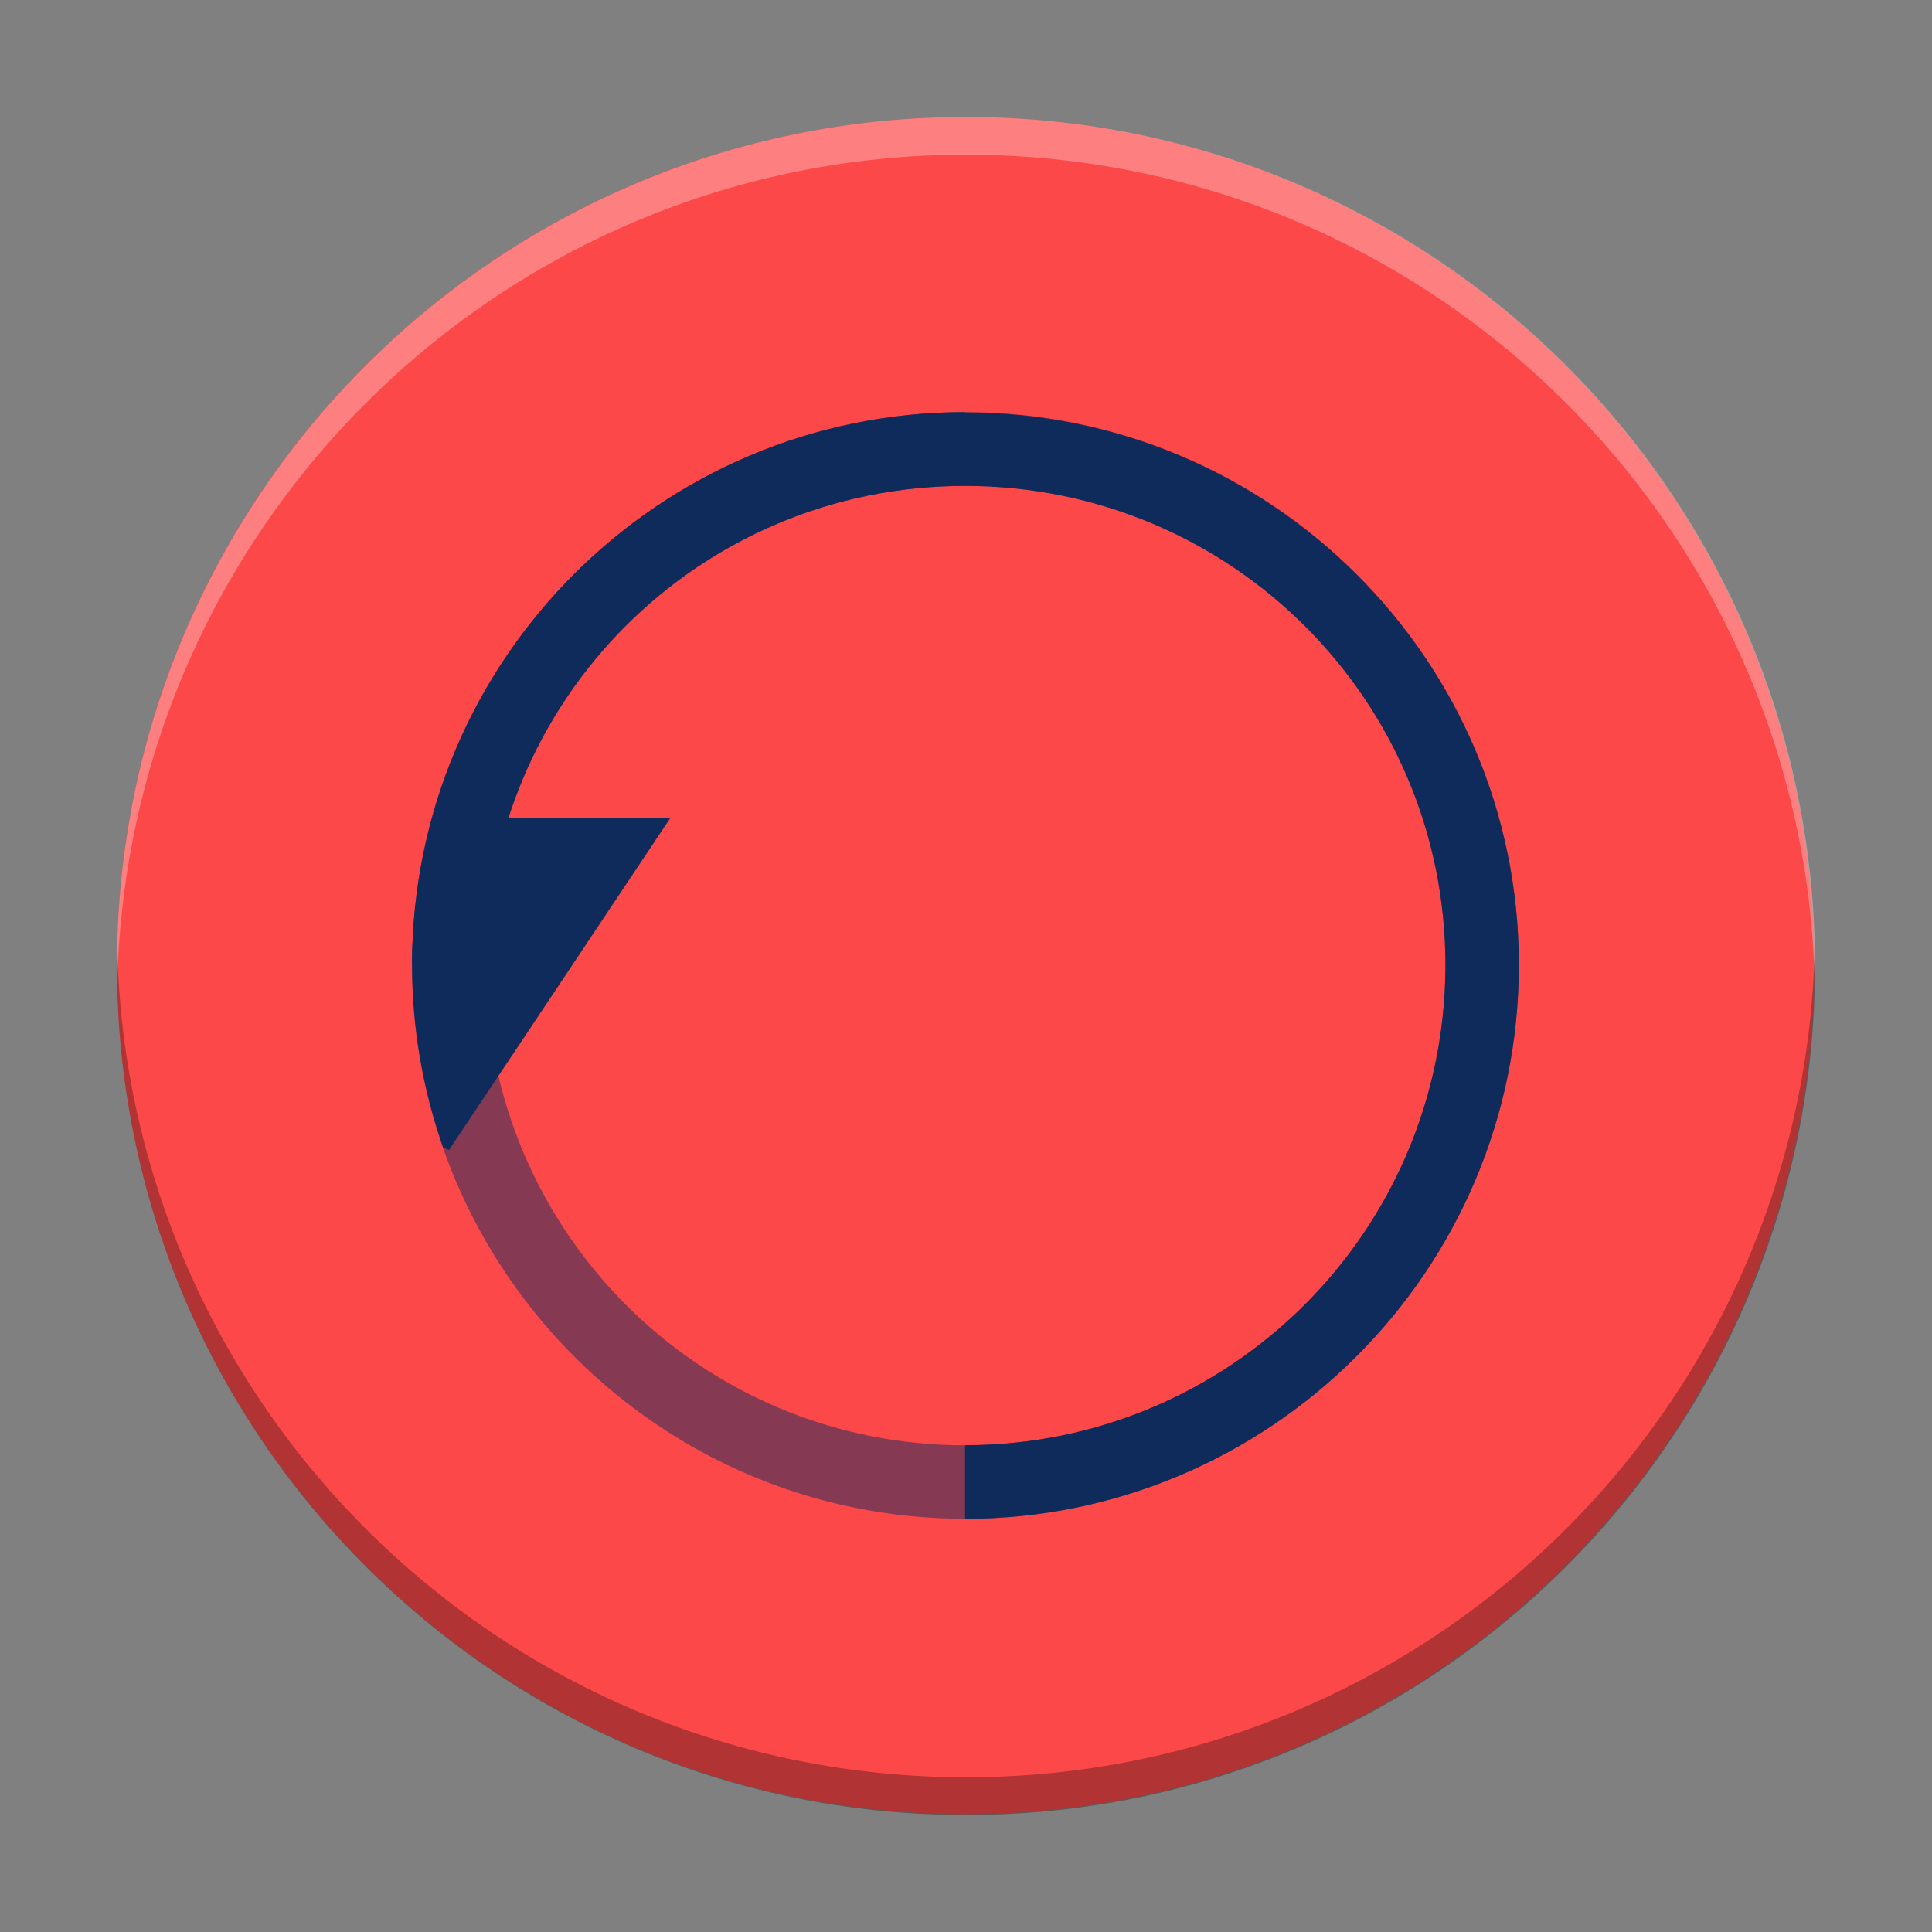
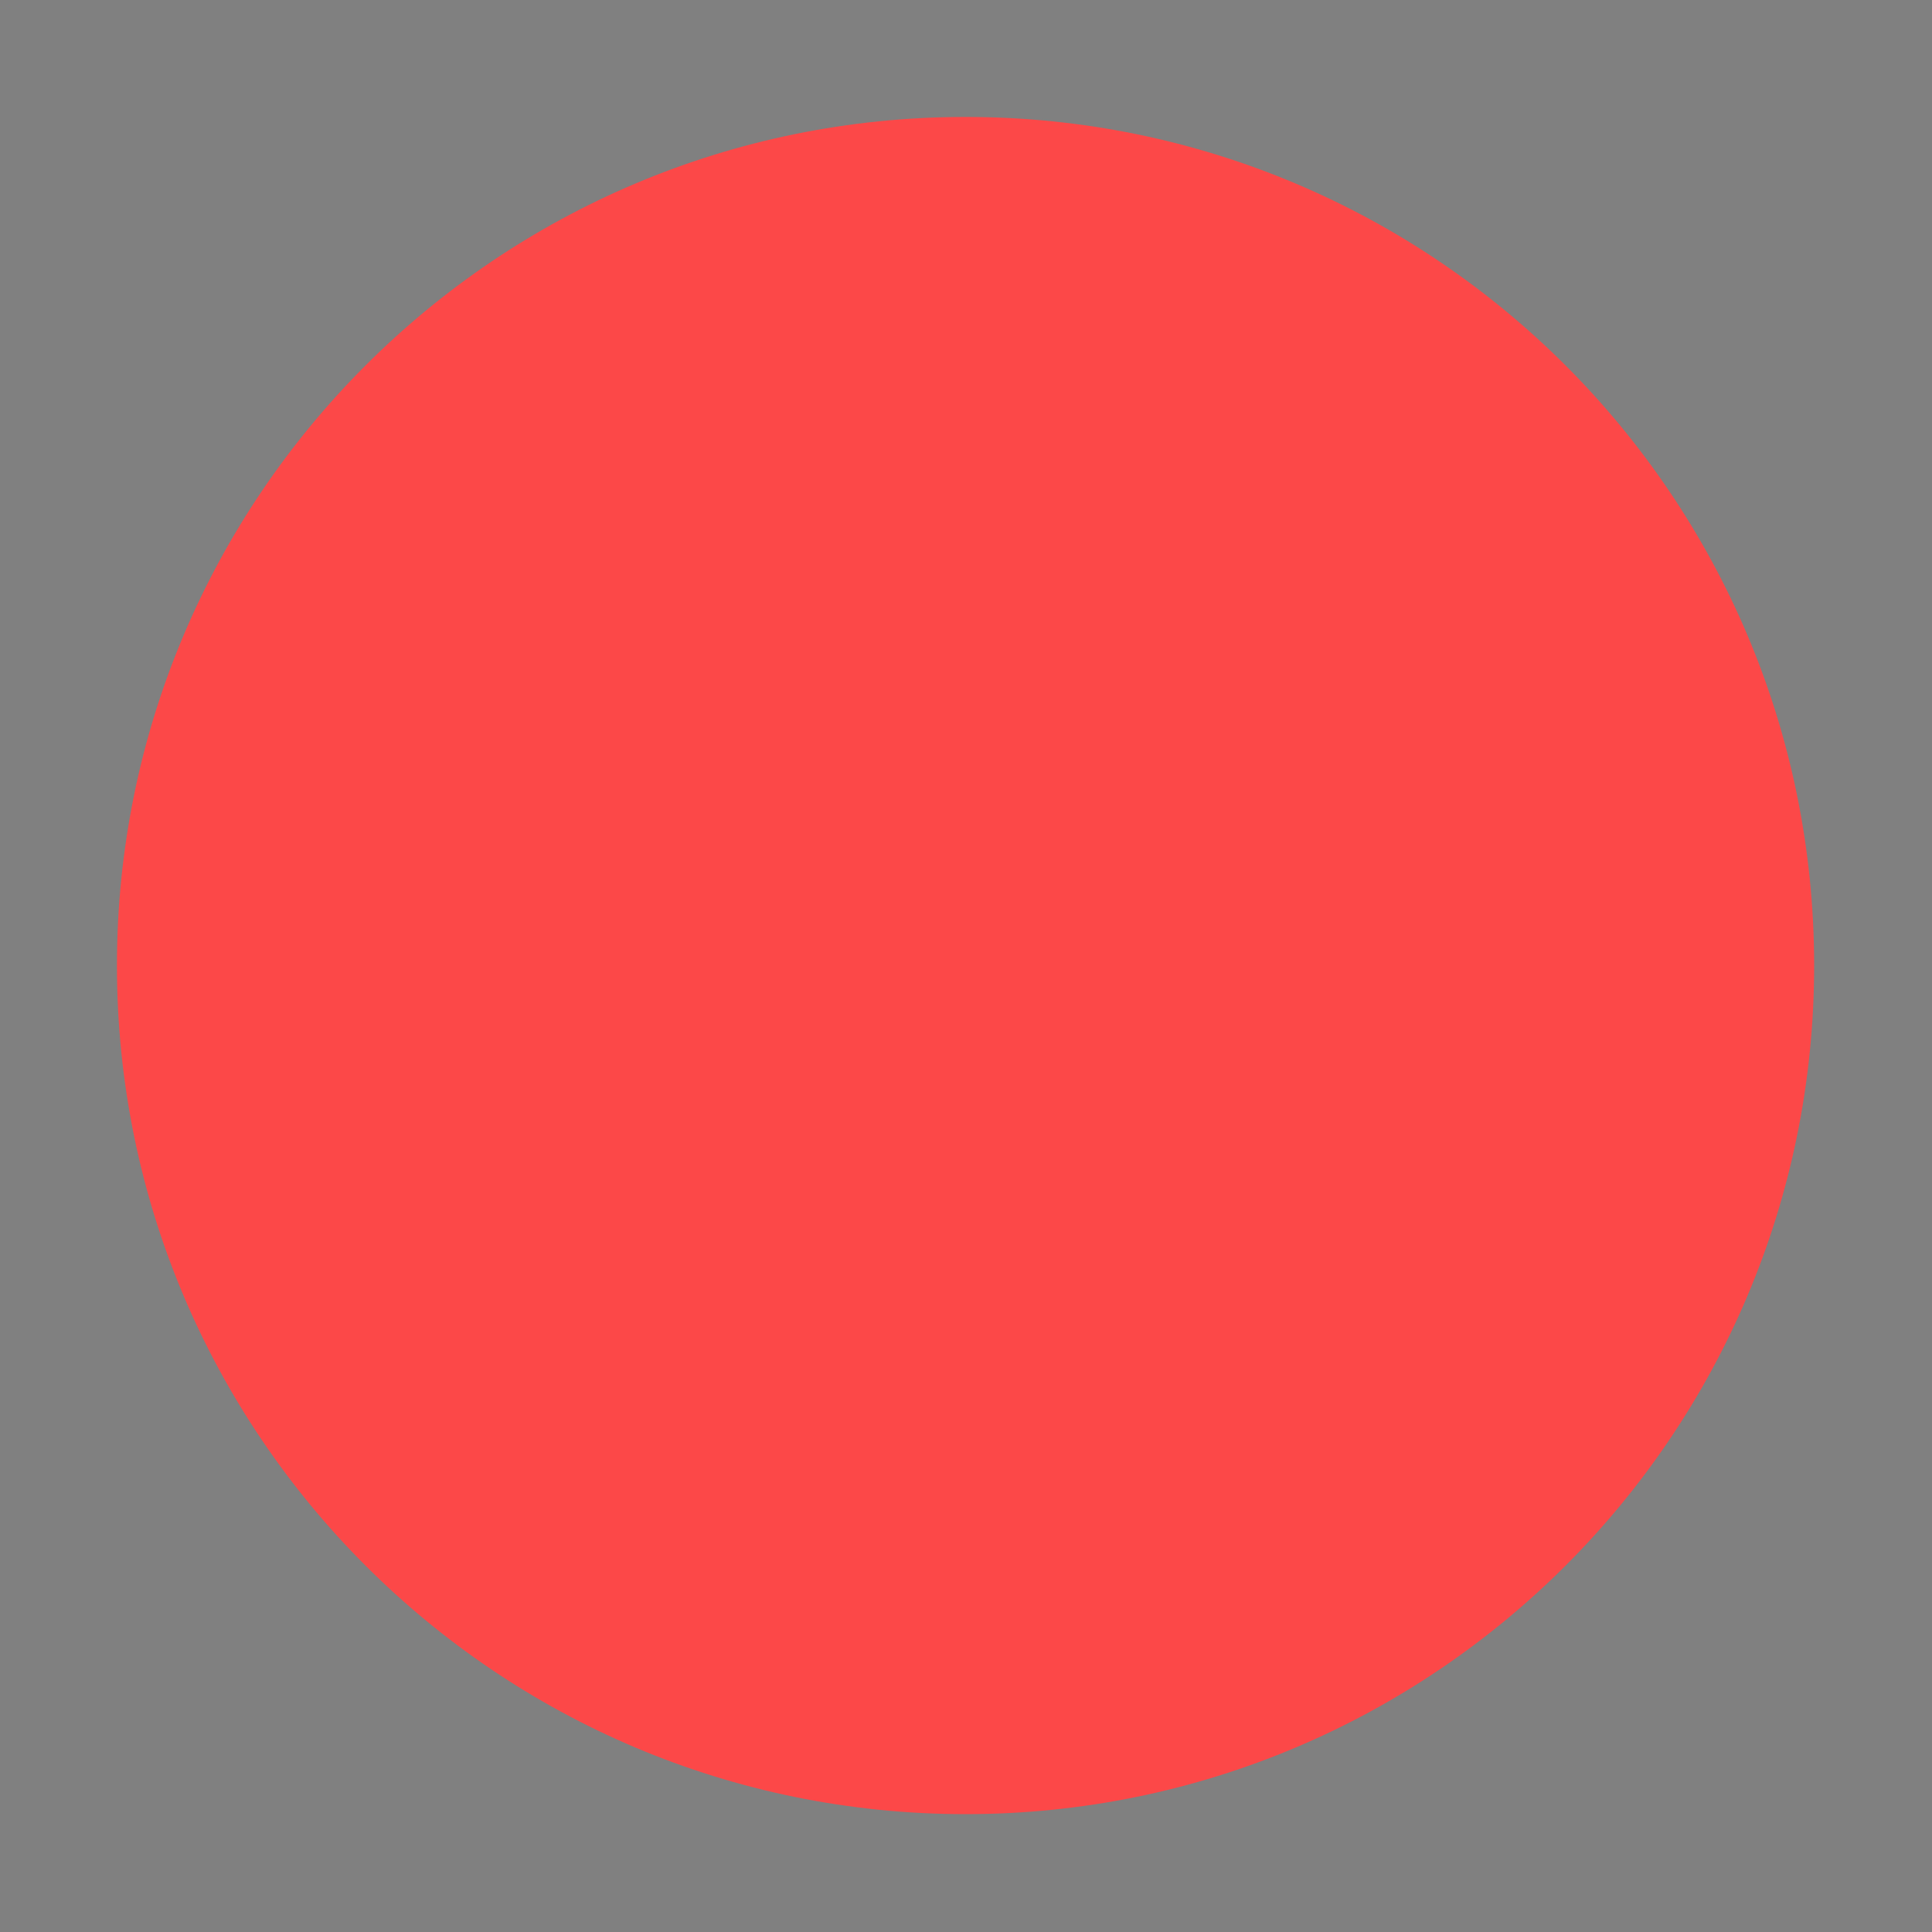
<svg xmlns="http://www.w3.org/2000/svg" width="512" height="512" version="1.1" viewBox="0 0 384 384">
  <rect x="0" y="0" width="384" height="384" fill="#808080" stroke="none" />
  <defs>
    <linearGradient id="linear0" x1="1" x2="47" gradientTransform="matrix(0 -7.727 7.727 0 7.273 376.73)" gradientUnits="userSpaceOnUse">
      <stop stop-color="#fc4848" offset="0" />
      <stop stop-color="#fc4848" offset="1" />
    </linearGradient>
    <clipPath id="clip1">
-       <path d="m76 75h233v233h-233z" />
-     </clipPath>
+       </clipPath>
    <clipPath id="clip2">
      <path d="m370.45 191.27c0 98.195-79.621 177.73-177.73 177.73-98.105 0-177.73-79.531-177.73-177.73 0-98.195 79.621-177.73 177.73-177.73 98.105 0 177.73 79.531 177.73 177.73z" />
    </clipPath>
    <clipPath id="clip3">
-       <path d="m76 160h55v70h-55z" />
-     </clipPath>
+       </clipPath>
    <clipPath id="clip4">
-       <path d="m370.45 191.27c0 98.195-79.621 177.73-177.73 177.73-98.105 0-177.73-79.531-177.73-177.73 0-98.195 79.621-177.73 177.73-177.73 98.105 0 177.73 79.531 177.73 177.73z" />
-     </clipPath>
+       </clipPath>
  </defs>
  <g transform="matrix(.949 0 0 .949 9.008 10.387)">
    <path d="m192.73 13.547c98.16 0 177.73 79.566 177.73 177.73 0 98.16-79.566 177.73-177.73 177.73-98.16 0-177.73-79.566-177.73-177.73 0-98.16 79.566-177.73 177.73-177.73z" fill="url(#linear0)" />
    <g clip-path="url(#clip1)">
      <g clip-path="url(#clip2)" fill="#0f2b5c">
        <path d="m192.63 75.363c-63.84 0-115.82 51.766-115.82 115.79 0 64.051 51.984 115.99 115.82 115.99 63.844 0 115.99-51.953 115.99-115.99 0-64.051-52.16-115.79-115.99-115.79m0 15.457c55.723 0 100.61 44.887 100.61 100.33 0 55.453-44.918 100.61-100.61 100.61-55.719 0-100.42-45.125-100.42-100.61 0-55.449 44.672-100.33 100.42-100.33" fill-opacity=".502" />
        <path d="m192.63 75.363c-63.84 0-115.82 51.766-115.82 115.79h15.395c0-55.449 44.672-100.33 100.42-100.33 55.723 0 100.61 44.887 100.61 100.33v1.059c-0.602 55.059-45.273 99.52-100.61 99.52v15.426c63.844 0 115.99-51.953 115.99-115.99 0-64.051-52.16-115.73-115.99-115.73" />
      </g>
    </g>
    <g clip-path="url(#clip3)">
      <g clip-path="url(#clip4)">
        <path d="m81.168 160.36c-2.719 9.836-4.352 20.223-4.352 30.91 0 13.344 2.359 26.234 6.523 38.156l1.207 0.488 46.363-69.547m-49.75 0" fill="#0f2b5c" />
      </g>
    </g>
  </g>
-   <path transform="scale(.75)" d="m256 31c-124.27 0-225 100.73-225 225 0 1.672 0.028 3.337 0.064 5 2.66-121.96 102.34-220 224.94-220 122.6 0 222.28 98.041 224.94 220 0.036-1.663 0.064-3.328 0.064-5 0-124.27-100.73-225-225-225z" fill="#fff" opacity=".3" stroke-width="1.266" />
-   <path transform="scale(.75)" d="m31.064 251c-0.036 1.663-0.064 3.328-0.064 5 0 124.27 100.73 225 225 225 124.27 0 225-100.73 225-225 0-1.672-0.028-3.337-0.064-5-2.66 121.96-102.34 220-224.94 220-122.6 0-222.28-98.041-224.94-220z" opacity=".3" stroke-width="1.266" />
</svg>